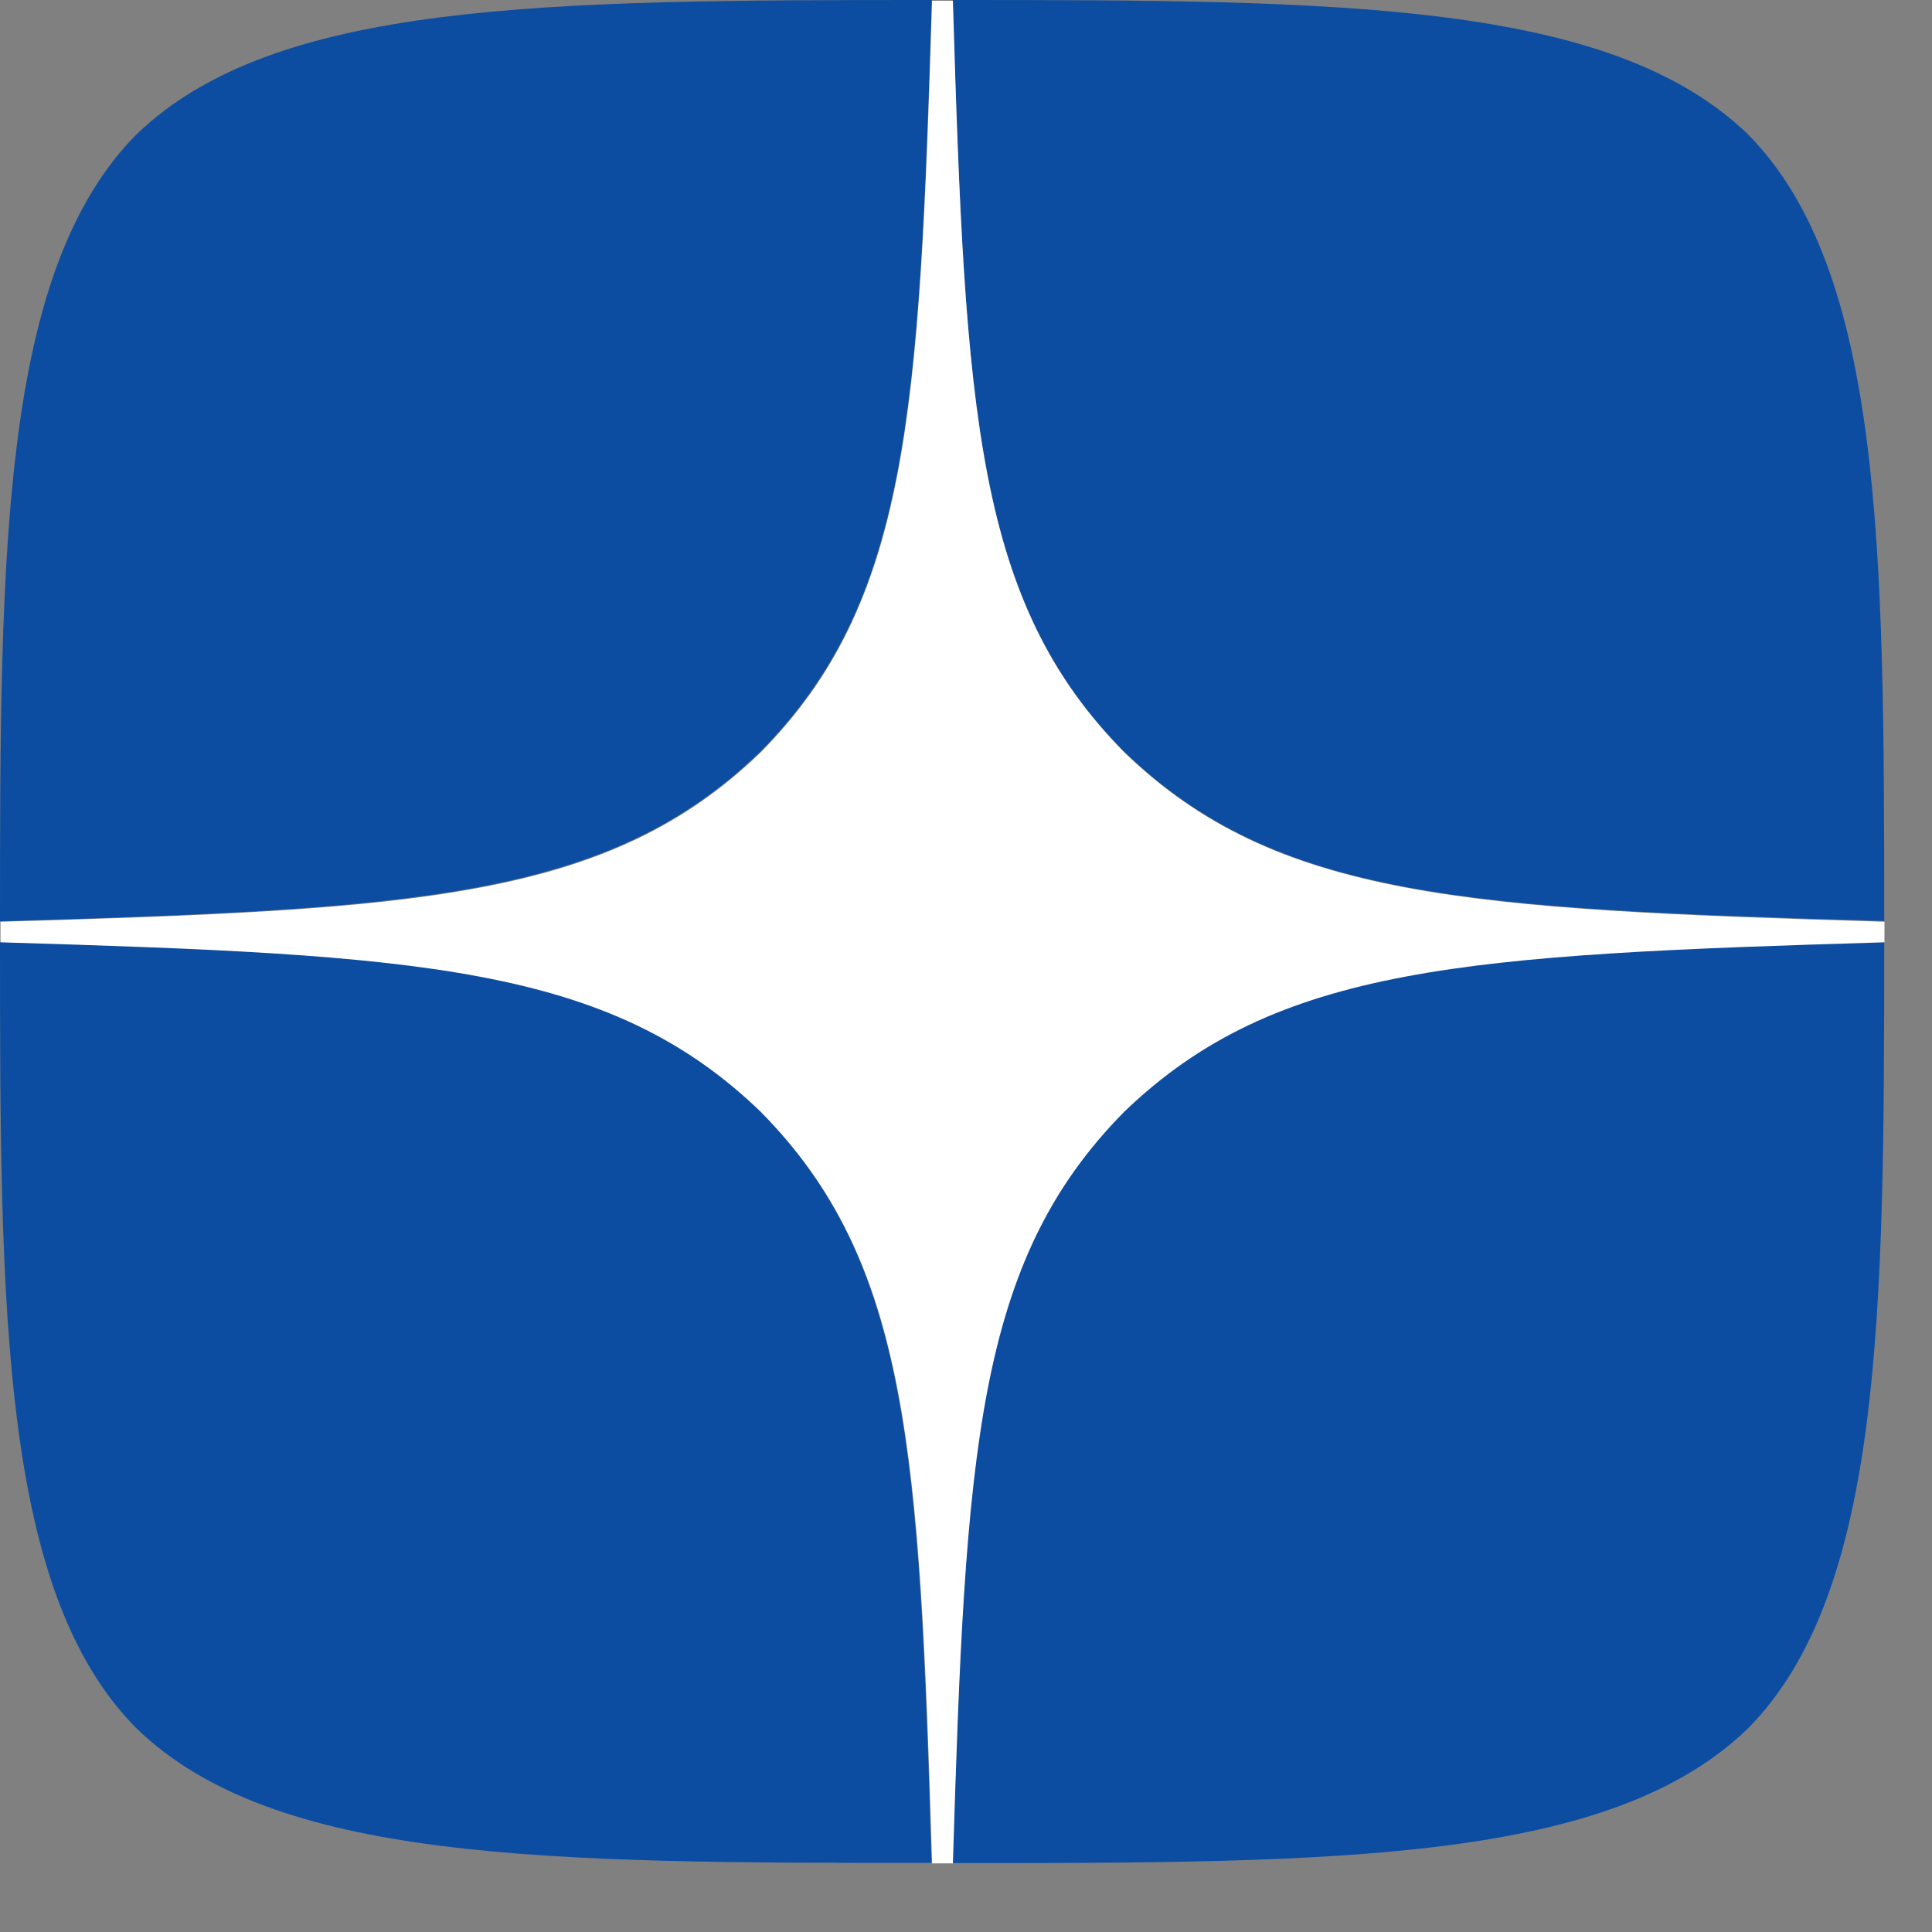
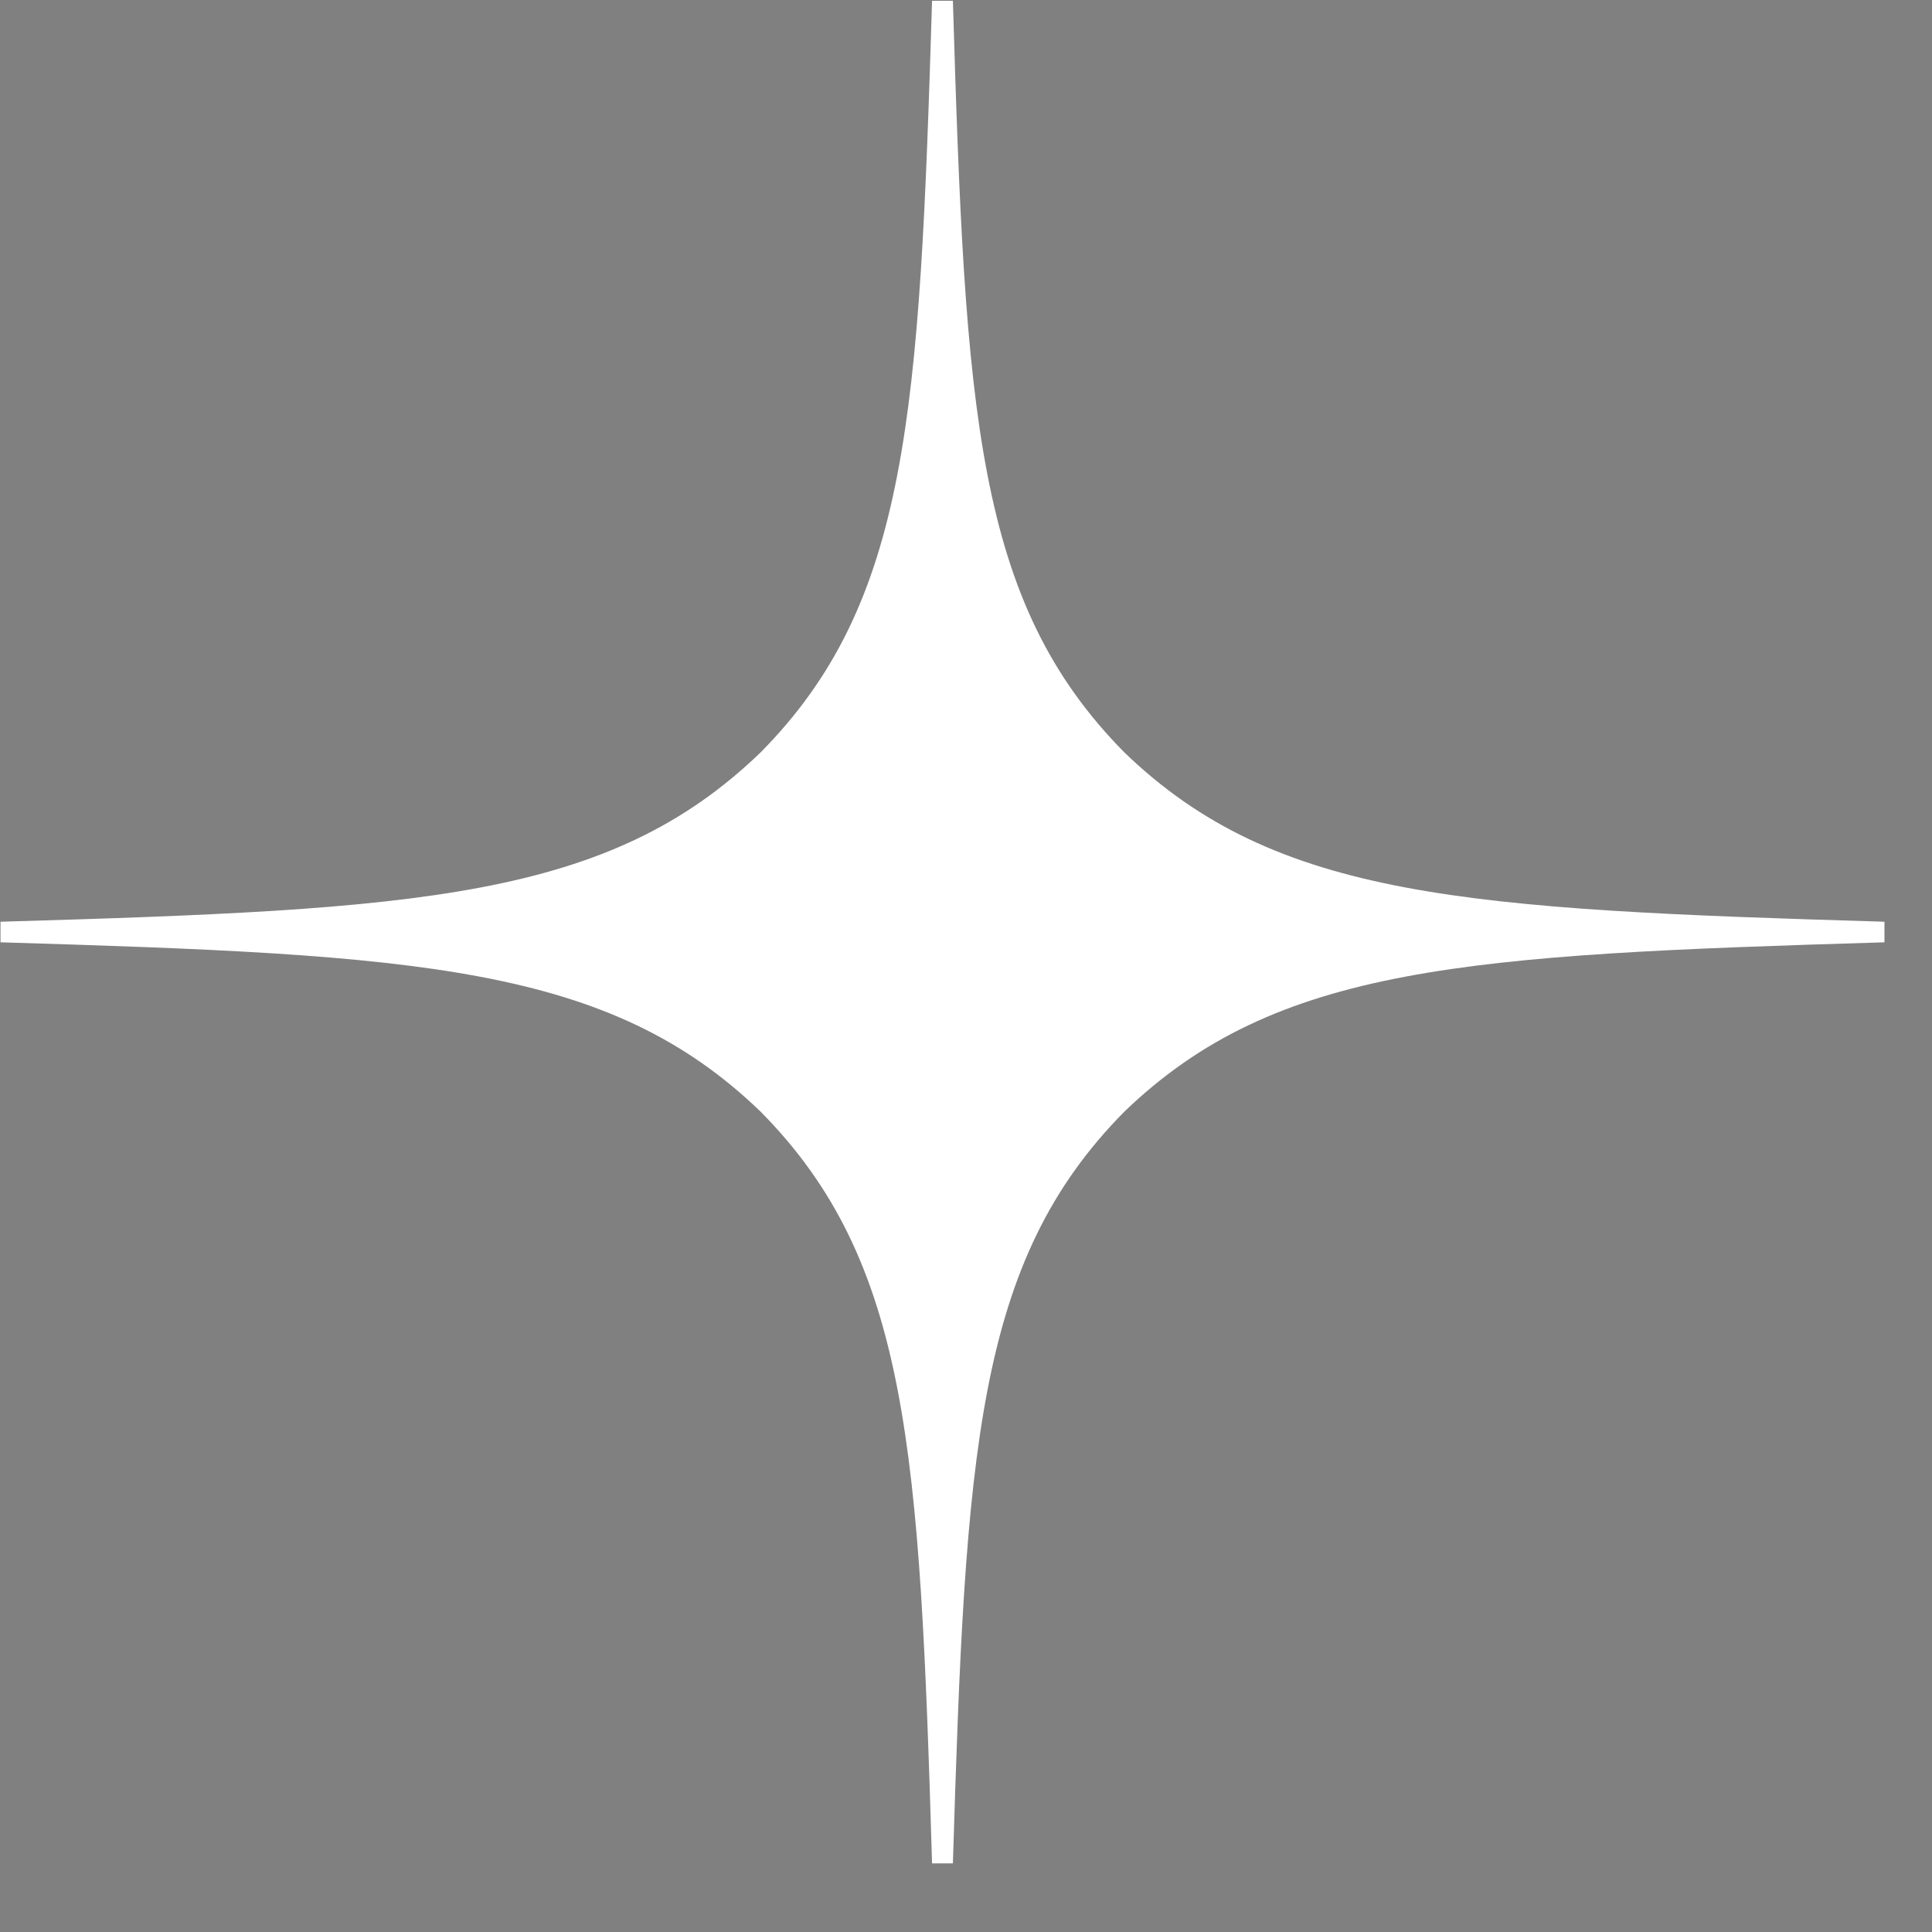
<svg xmlns="http://www.w3.org/2000/svg" width="23" height="23" viewBox="0 0 23 23" fill="none">
  <rect x="0" y="0" width="23" height="23" fill="#808080" stroke="none" />
-   <path fill-rule="evenodd" clip-rule="evenodd" d="M11.093 0C6.47 0 3.264 0.016 1.622 1.603C0.015 3.227 0 6.545 0 10.968C4.967 10.82 7.242 10.697 9.05 8.951C10.819 7.16 10.943 4.911 11.093 0ZM1.622 20.573C0.015 18.951 0 15.632 0 11.213C4.967 11.362 7.242 11.485 9.05 13.23C10.819 15.021 10.943 17.264 11.09 22.177C6.47 22.18 3.264 22.165 1.622 20.573ZM11.341 22.177C11.491 17.266 11.615 15.016 13.381 13.229C15.192 11.481 17.461 11.357 22.431 11.212C22.431 15.634 22.415 18.951 20.809 20.577C19.167 22.165 15.964 22.18 11.341 22.18V22.177ZM11.341 0C11.491 4.911 11.615 7.16 13.381 8.947C15.192 10.696 17.461 10.819 22.431 10.964C22.431 6.542 22.415 3.225 20.809 1.599C19.167 0.016 15.964 0 11.341 0Z" fill="#0C4DA2" />
  <path fill-rule="evenodd" clip-rule="evenodd" d="M22.434 11.218V10.973C17.467 10.825 15.192 10.702 13.384 8.956C11.615 7.165 11.491 4.922 11.344 0.009H11.096C10.946 4.92 10.822 7.169 9.056 8.956C7.245 10.706 4.976 10.828 0.006 10.973V11.218C4.973 11.367 7.248 11.489 9.056 13.235C10.825 15.026 10.949 17.269 11.096 22.183H11.344C11.494 17.271 11.618 15.022 13.384 13.235C15.197 11.489 17.467 11.367 22.434 11.218Z" fill="white" />
</svg>